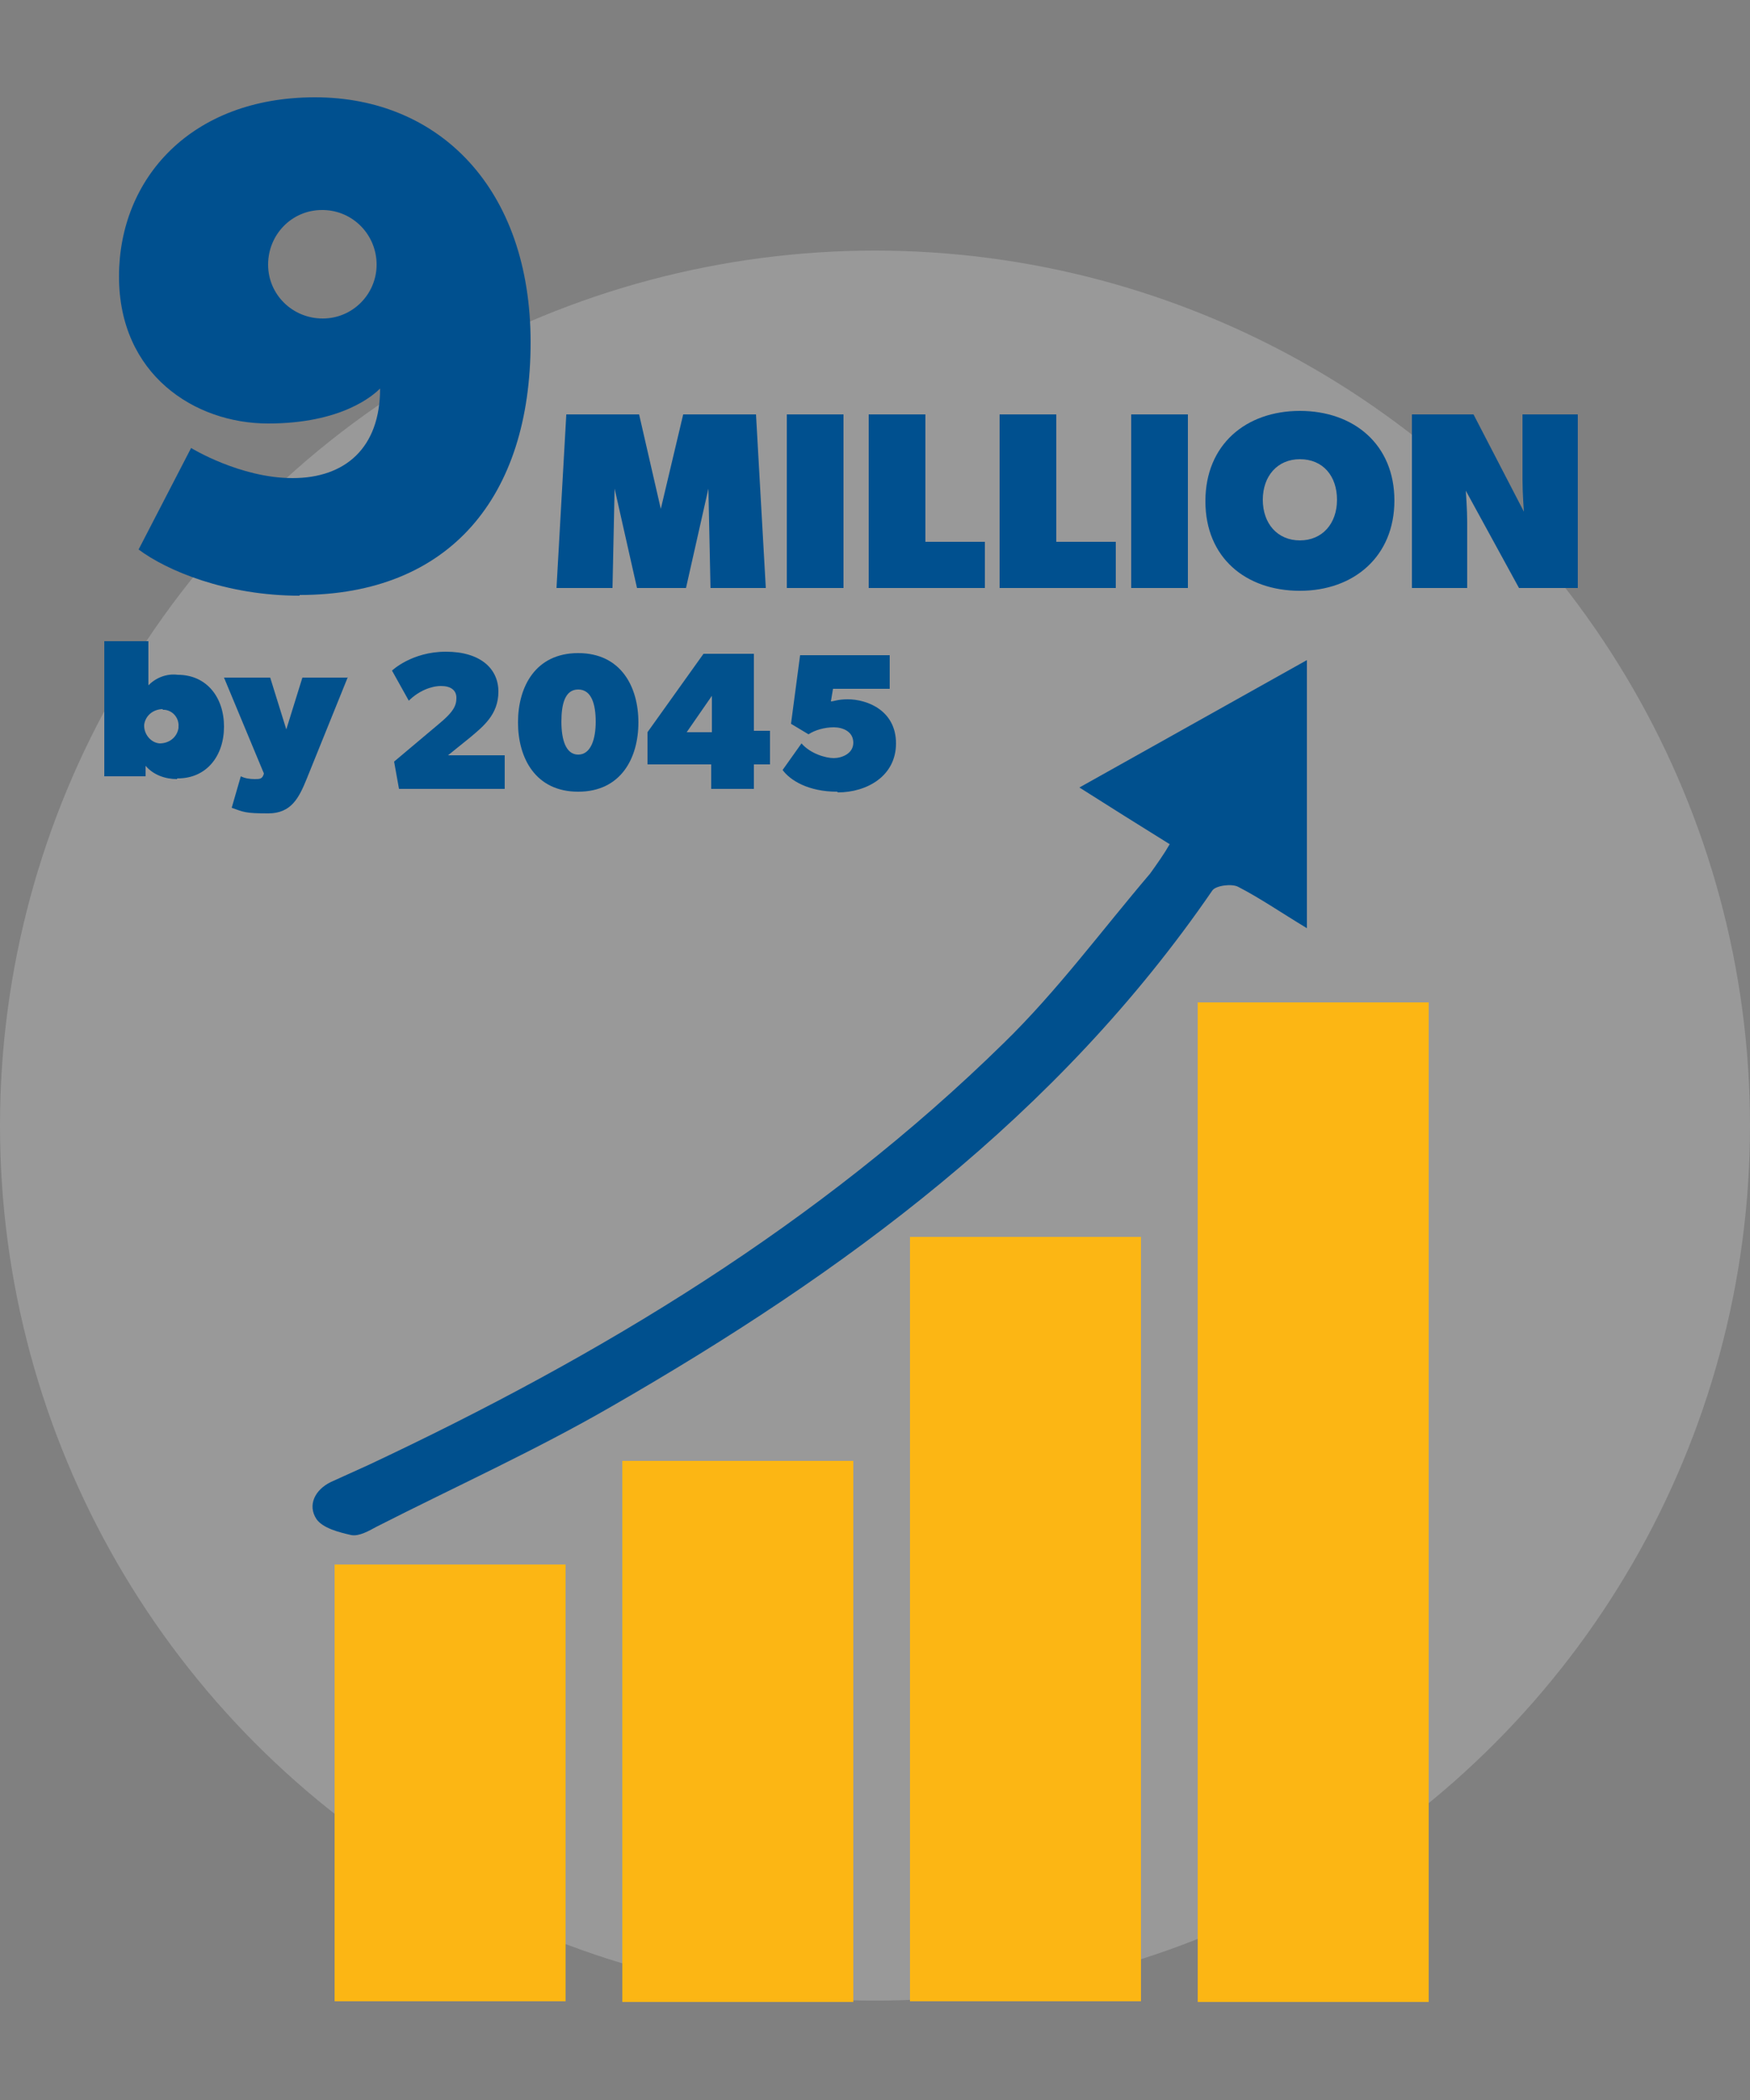
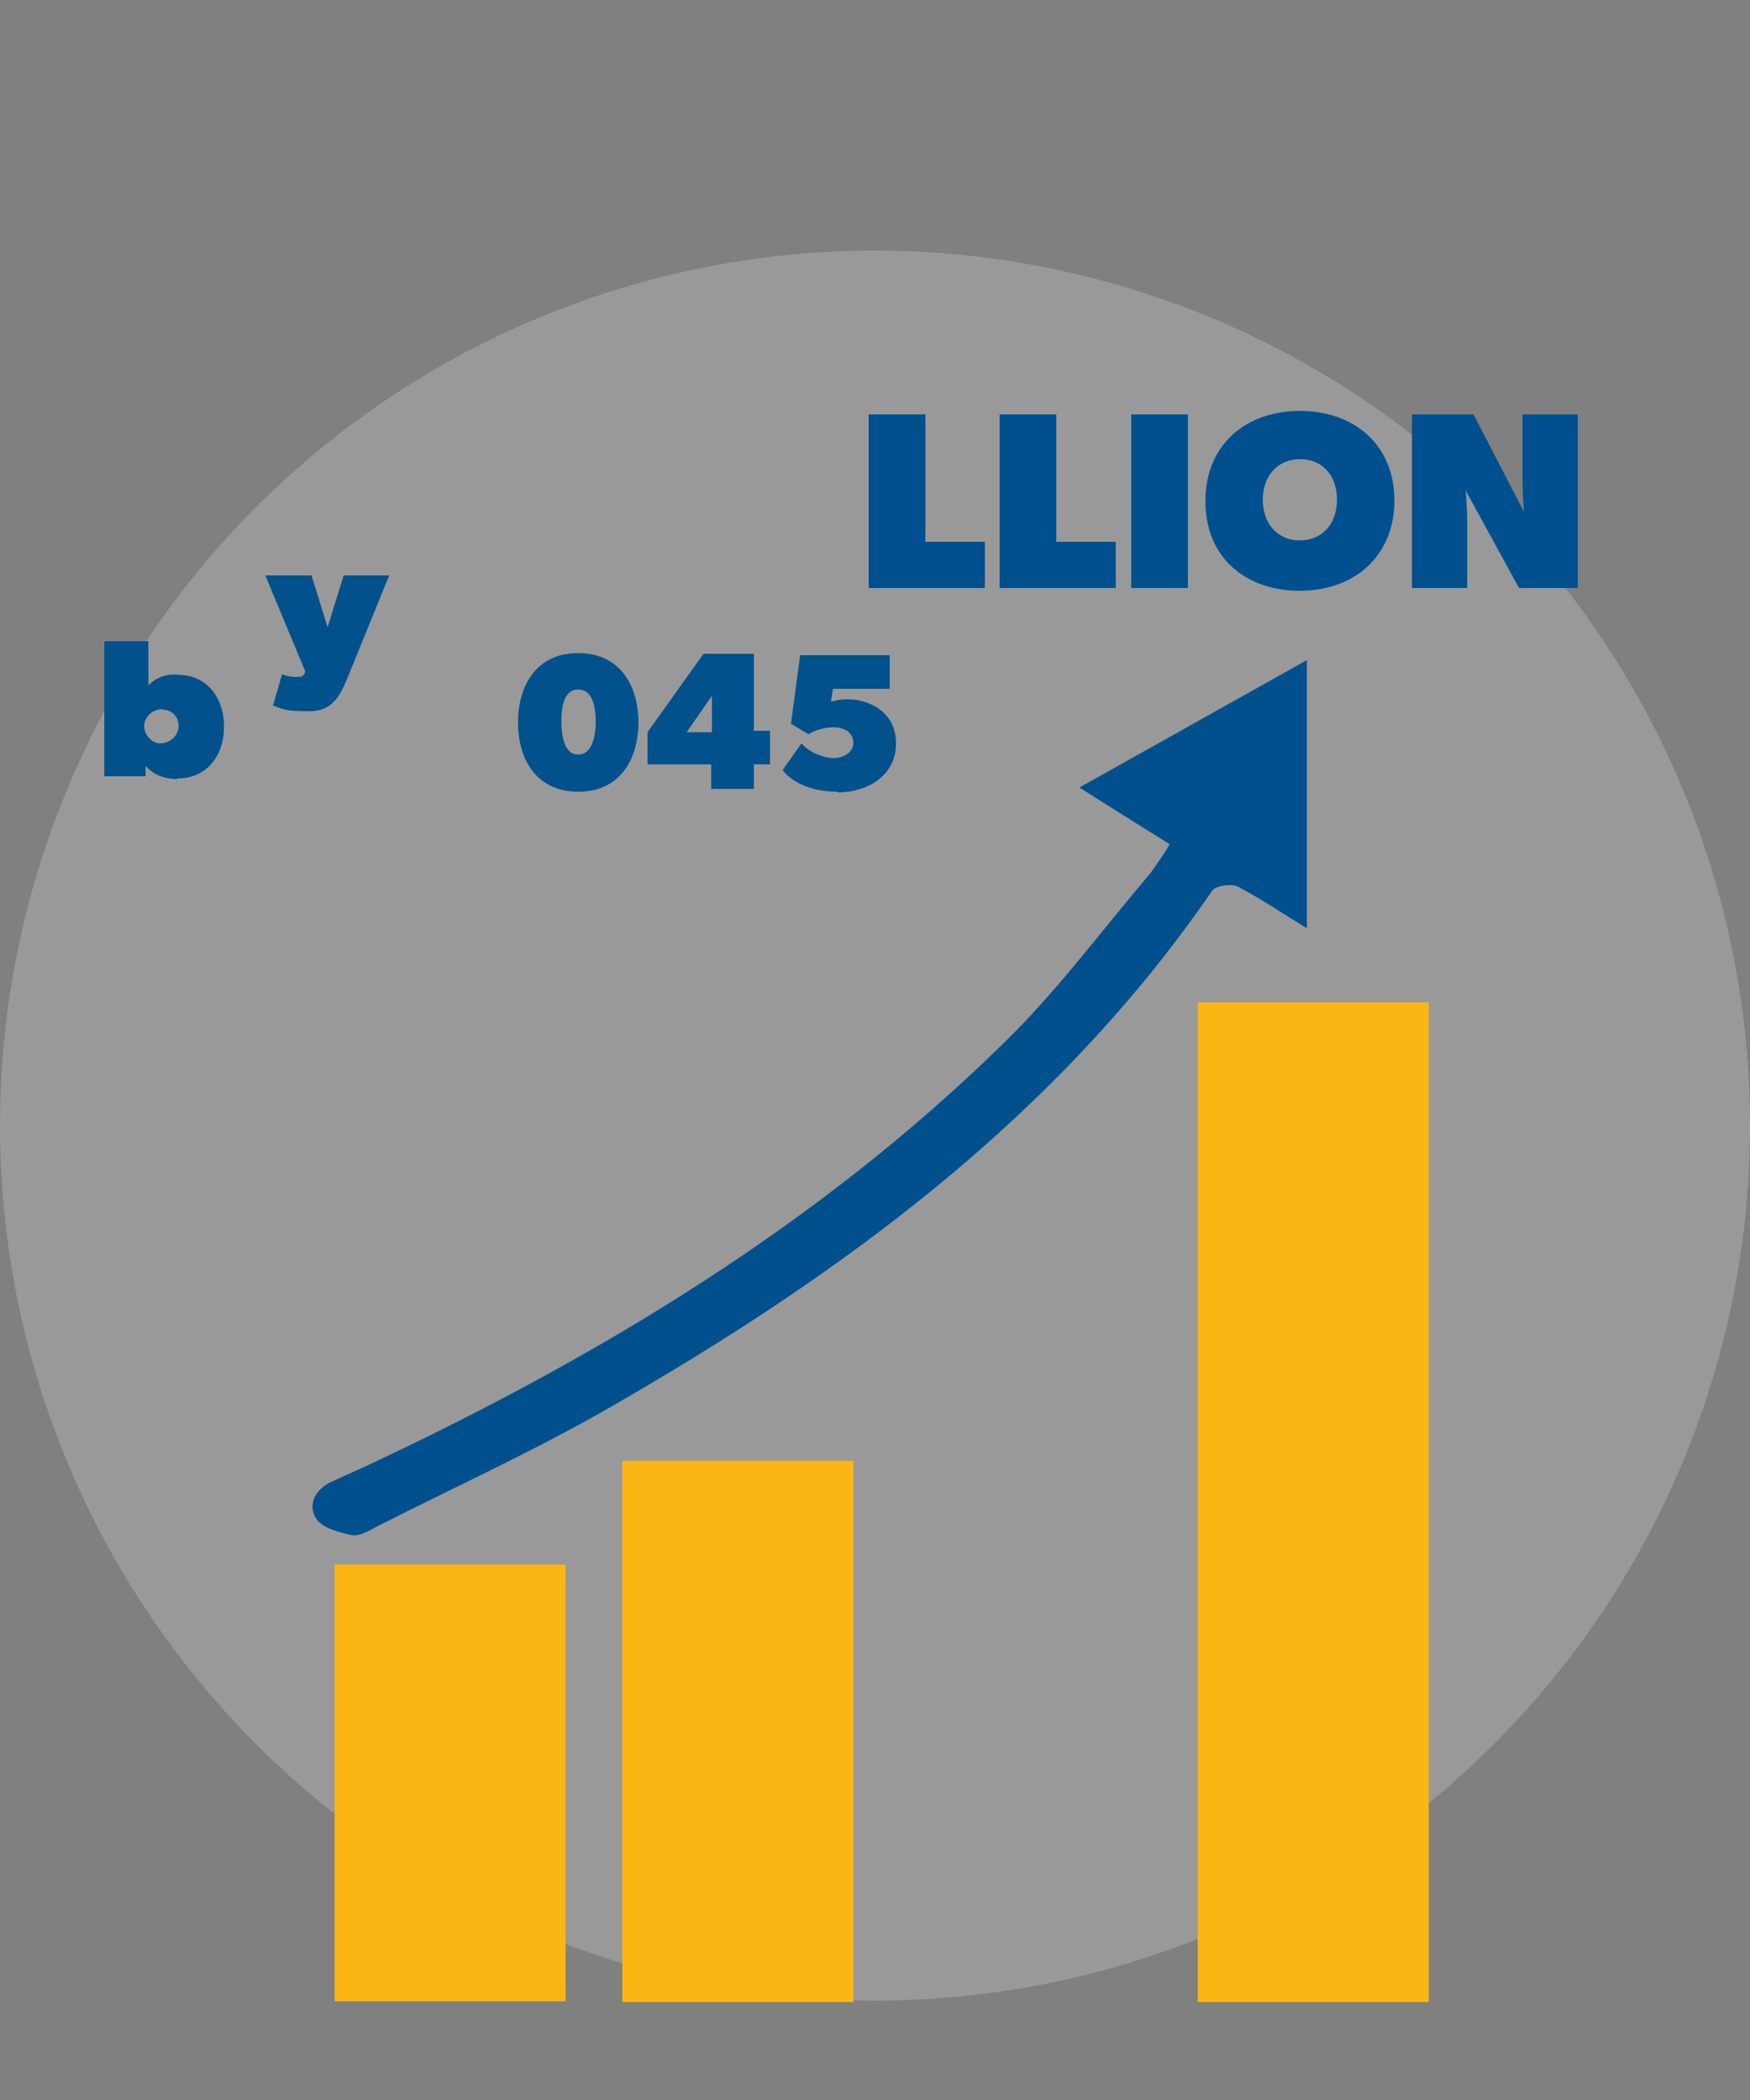
<svg xmlns="http://www.w3.org/2000/svg" id="Layer_1" version="1.1" viewBox="0 0 250 300">
  <rect x="0" y="0" width="250" height="300" fill="#808080" stroke="none" />
  <defs>
    <style>
      .st0 {
        fill: #00508e;
      }

      .st1 {
        fill: #00508f;
      }

      .st2 {
        fill: #01518d;
      }

      .st3 {
        fill: #fcb614;
      }

      .st4 {
        fill: #fff;
        isolation: isolate;
        opacity: .2;
      }
    </style>
  </defs>
  <circle class="st4" cx="125" cy="160.8" r="125" />
  <path class="st0" d="M167.1,120.6c-4.5-2.8-8.5-5.3-12.9-8.1l32.5-18.2v38.3c-3.8-2.3-6.7-4.3-9.8-5.9-.9-.5-3.2-.2-3.7.5-22.1,32.2-52.6,54.6-85.8,73.7-10.9,6.3-22.4,11.5-33.6,17.2-1.1.6-2.5,1.4-3.6,1.2-1.8-.4-4.1-1-5-2.3-1.3-2-.2-4.2,2.1-5.3,1.8-.8,3.5-1.6,5.3-2.4,33.2-15.6,64.4-34.4,90.8-60.3,7.6-7.4,14-16.1,20.9-24.2,1-1.4,2-2.8,2.8-4.2h0Z" />
-   <path class="st1" d="M42.8,85.1c-10.5,0-19-3.6-23-6.6l7.5-14.5s7,4.3,14.5,4.3,12.5-4.3,12.5-12.8c-1,1-5.5,5-16,5s-21.3-7-21.3-21,10.3-25.6,28-25.6,30.8,13,30.8,35-11.5,36.1-33,36.1h0ZM46,30c-4.3,0-7.7,3.5-7.7,7.8s3.5,7.7,7.8,7.7,7.7-3.5,7.7-7.7-3.3-7.7-7.6-7.8h-.2Z" />
-   <path class="st1" d="M109.5,84h-8l-.3-14.2-3.2,14.2h-7l-3.2-14.2-.3,14.2h-8l1.4-24.8h10.4l3.1,13.5,3.2-13.5h10.4l1.4,24.8h0Z" />
-   <path class="st1" d="M120.5,84h-8.1v-24.8h8.1v24.8Z" />
  <path class="st1" d="M140.7,84h-16.6v-24.8h8.1v18.2h8.5v6.7h0Z" />
  <path class="st1" d="M159.4,84h-16.6v-24.8h8.1v18.2h8.5v6.7h0Z" />
  <path class="st1" d="M169.7,84h-8.1v-24.8h8.1v24.8Z" />
  <path class="st1" d="M185.7,84.4c-7.7,0-13.5-4.7-13.5-12.8s5.8-12.9,13.5-12.9,13.5,4.8,13.5,12.8-5.8,12.9-13.5,12.9ZM185.7,65.6c-3.2,0-5.3,2.4-5.3,5.8s2.1,5.8,5.3,5.8,5.3-2.4,5.3-5.8-2-5.8-5.3-5.8h0Z" />
  <path class="st1" d="M225.5,84h-8.5l-7.6-13.9s.2,2.7.2,4.5v9.4h-7.9v-24.8h8.8l7.2,13.9s-.2-2.7-.2-4.5v-9.4h7.9v24.8h.1Z" />
  <path class="st2" d="M25.3,111.3c-1.7,0-3.4-.6-4.5-1.9v1.5h-5.9v-19.3h6.3v6.3c1.1-1.1,2.6-1.7,4.2-1.5,4.1,0,6.6,3.2,6.6,7.4s-2.5,7.4-6.6,7.4h-.1ZM23.3,101.3c-1.4,0-2.5.9-2.7,2.2-.1,1.3.9,2.6,2.2,2.7,1.4,0,2.5-.9,2.7-2.2v-.2c.1-1.2-.8-2.3-2-2.4h-.3,0Z" />
-   <path class="st2" d="M49.7,96.7l-5.9,14.6c-1.1,2.7-2.2,4.9-5.5,4.9s-3.5-.2-5.2-.8l1.3-4.5c.6.3,1.3.4,2,.4s1.1,0,1.3-.8l-5.7-13.7h6.6l2.3,7.4,2.3-7.4h6.5Z" />
+   <path class="st2" d="M49.7,96.7c-1.1,2.7-2.2,4.9-5.5,4.9s-3.5-.2-5.2-.8l1.3-4.5c.6.3,1.3.4,2,.4s1.1,0,1.3-.8l-5.7-13.7h6.6l2.3,7.4,2.3-7.4h6.5Z" />
  <g>
    <rect class="st3" x="171.1" y="143.2" width="33" height="142.8" />
-     <rect class="st3" x="130" y="176.7" width="33" height="109.2" />
    <rect class="st3" x="88.9" y="208.7" width="33" height="77.3" />
    <rect class="st3" x="47.8" y="223.5" width="33" height="62.4" />
  </g>
  <g>
-     <path class="st2" d="M72.2,112.7h-15.2l-.7-3.9,6.3-5.3c2.2-1.8,2.6-2.7,2.6-3.8s-.8-1.7-2.2-1.7-3.2.7-4.6,2.1l-2.4-4.3s2.8-2.7,7.7-2.7,7.5,2.4,7.5,5.7-2.2,5-4.1,6.6l-3.1,2.5h8.1v4.8h0Z" />
    <path class="st2" d="M82.6,113.1c-6.1,0-8.6-4.8-8.6-9.9s2.5-9.9,8.6-9.9,8.6,4.8,8.6,9.9-2.5,9.9-8.6,9.9ZM82.6,98.5c-1.9,0-2.4,2.1-2.4,4.6s.6,4.7,2.4,4.7,2.5-2.2,2.5-4.7-.6-4.6-2.5-4.6Z" />
    <path class="st2" d="M110,109.2h-2.3v3.5h-6.1v-3.5h-9.1v-4.6l8-11.2h7.2v11h2.3s0,4.8,0,4.8ZM101.7,104.6v-5.2l-3.6,5.2h3.6Z" />
    <path class="st2" d="M119.6,113.1c-4.1,0-6.7-1.6-7.8-3.1l2.7-3.8c1.3,1.5,3.5,2.1,4.6,2.1s2.8-.6,2.8-2.2-1.5-2.2-2.8-2.2-2.7.4-3.6,1l-2.5-1.5,1.3-9.8h12.8v4.8h-8.1l-.3,1.8c.4,0,1-.3,2.4-.3,2.8,0,6.9,1.6,6.9,6.3s-4.2,7-8.3,7h0Z" />
  </g>
</svg>